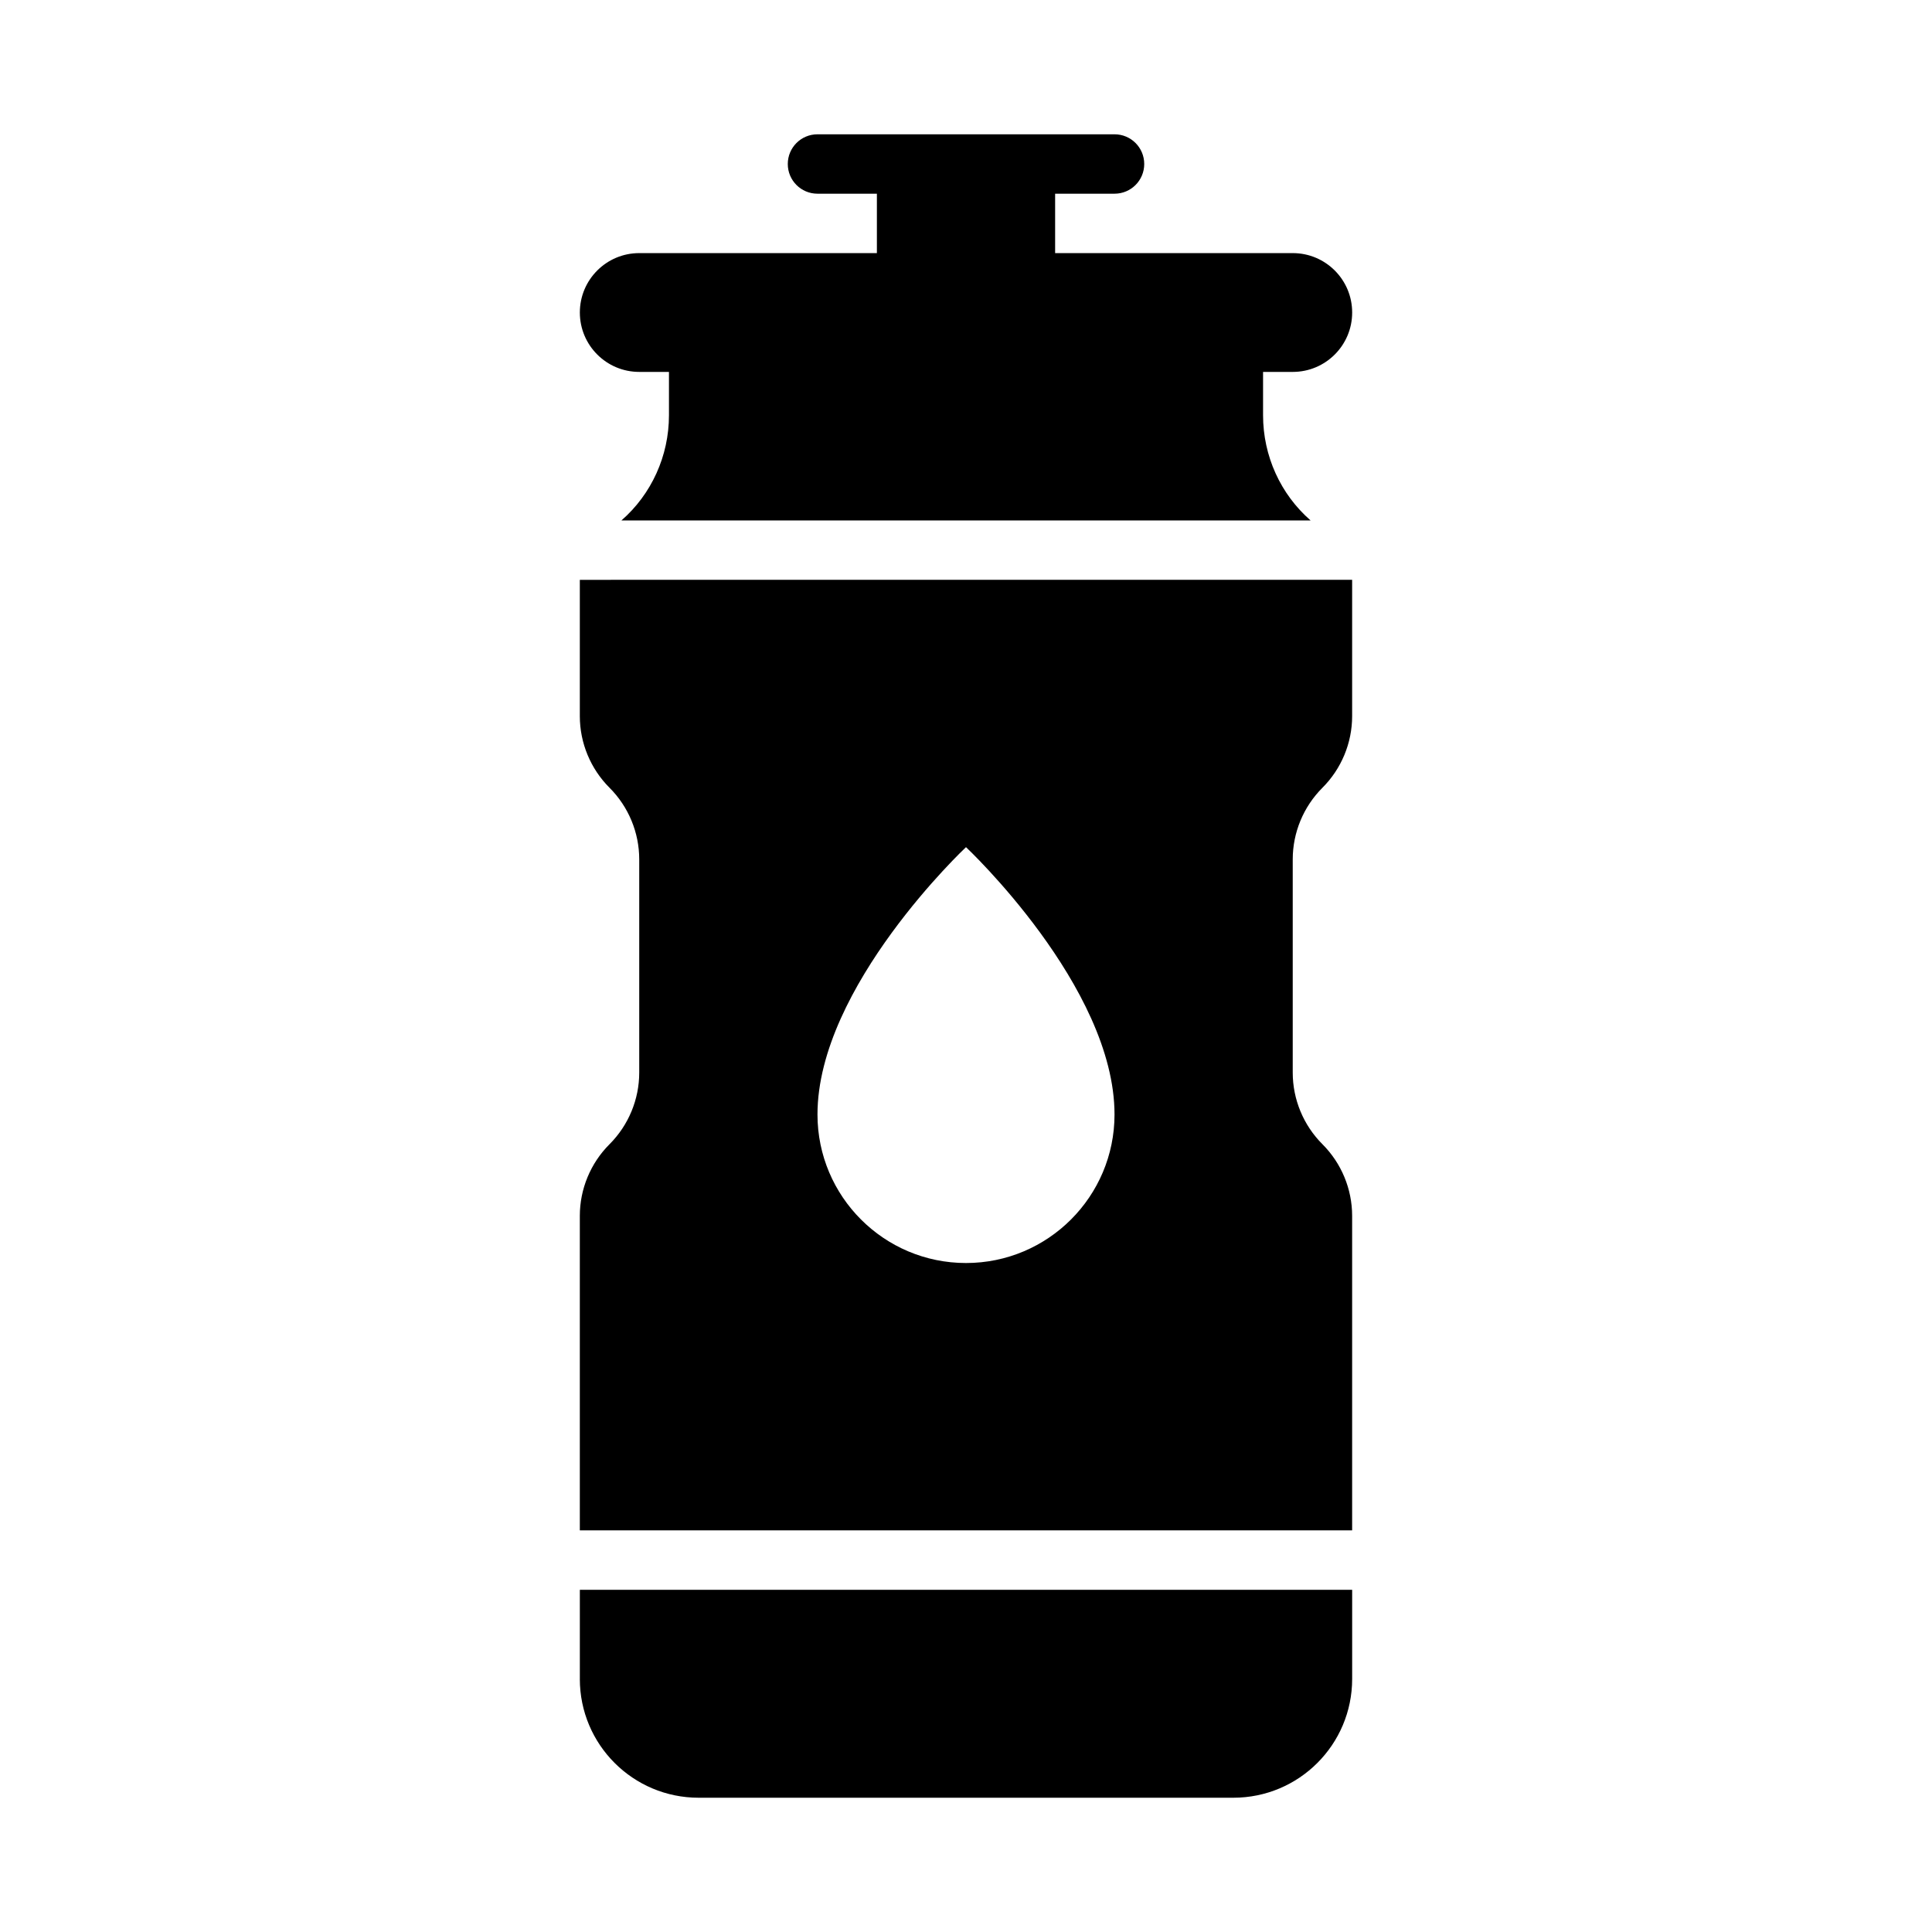
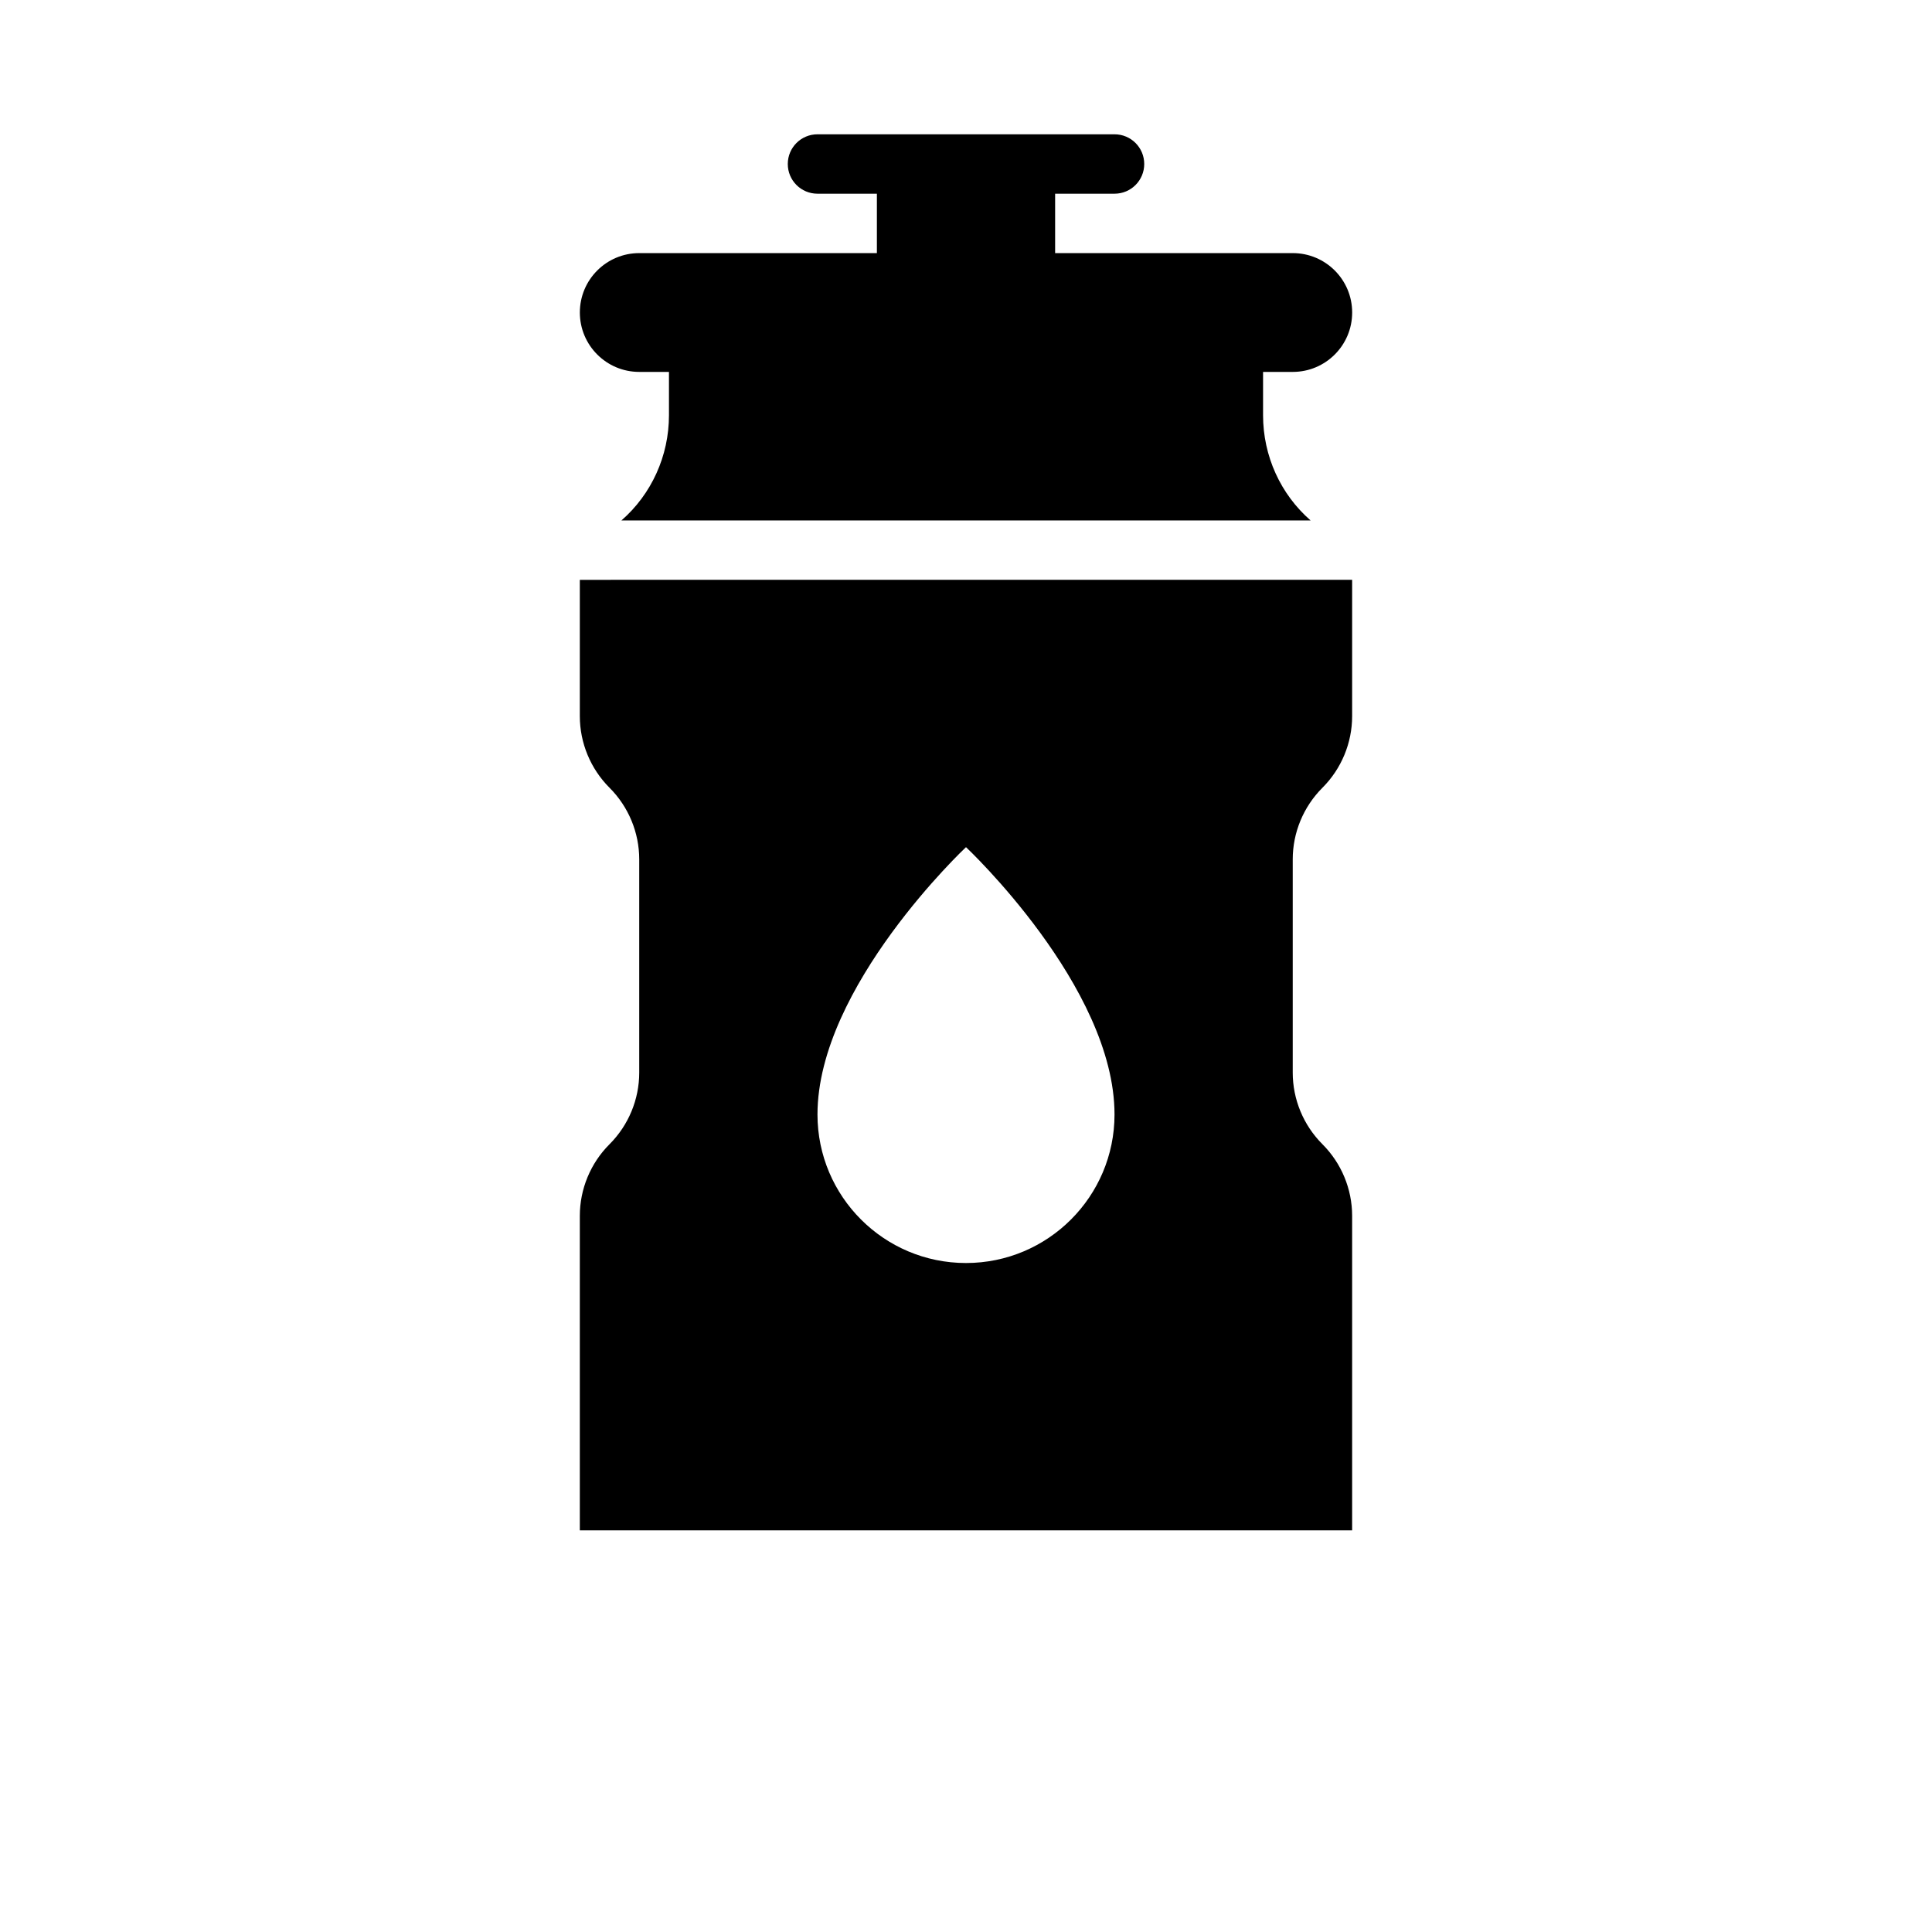
<svg xmlns="http://www.w3.org/2000/svg" fill="#000000" width="800px" height="800px" version="1.1" viewBox="144 144 512 512">
  <g>
    <path d="m313.41 242.56h7.871v11.492c0 10.785-4.644 20.941-12.594 27.867h182.63c-7.949-6.926-12.594-17.082-12.594-27.867v-11.492h7.871c8.695 0 15.742-7.047 15.742-15.742 0-8.695-7.047-15.742-15.742-15.742h-62.977v-15.742h15.742c4.352 0 7.871-3.519 7.871-7.871 0-4.352-3.519-7.871-7.871-7.871h-78.719c-4.352 0-7.871 3.519-7.871 7.871 0 4.352 3.519 7.871 7.871 7.871h15.742v15.742h-62.977c-8.695 0-15.742 7.047-15.742 15.742 0 8.695 7.047 15.742 15.742 15.742z" />
    <path d="m297.66 333.79c0 7.086 2.832 13.934 7.871 18.973 5.039 5.039 7.871 11.887 7.871 18.973v56.52c0 7.086-2.832 13.934-7.871 18.973-5.039 5.039-7.871 11.887-7.871 18.973v83.363h204.67v-83.363c0-7.086-2.832-13.934-7.871-18.973-5.039-5.039-7.871-11.887-7.871-18.973v-56.52c0-7.086 2.832-13.934 7.871-18.973 5.039-5.039 7.871-11.887 7.871-18.973v-36.133l-204.67 0.004v36.133zm102.34 34.715s39.359 36.918 39.359 70.848c0 21.727-17.633 39.359-39.359 39.359s-39.359-17.633-39.359-39.359c0-33.93 39.359-70.848 39.359-70.848z" />
-     <path d="m297.66 588.93c0 17.398 14.09 31.488 31.488 31.488h141.7c17.398 0 31.488-14.09 31.488-31.488v-23.617l-204.67 0.004v23.617z" />
  </g>
</svg>